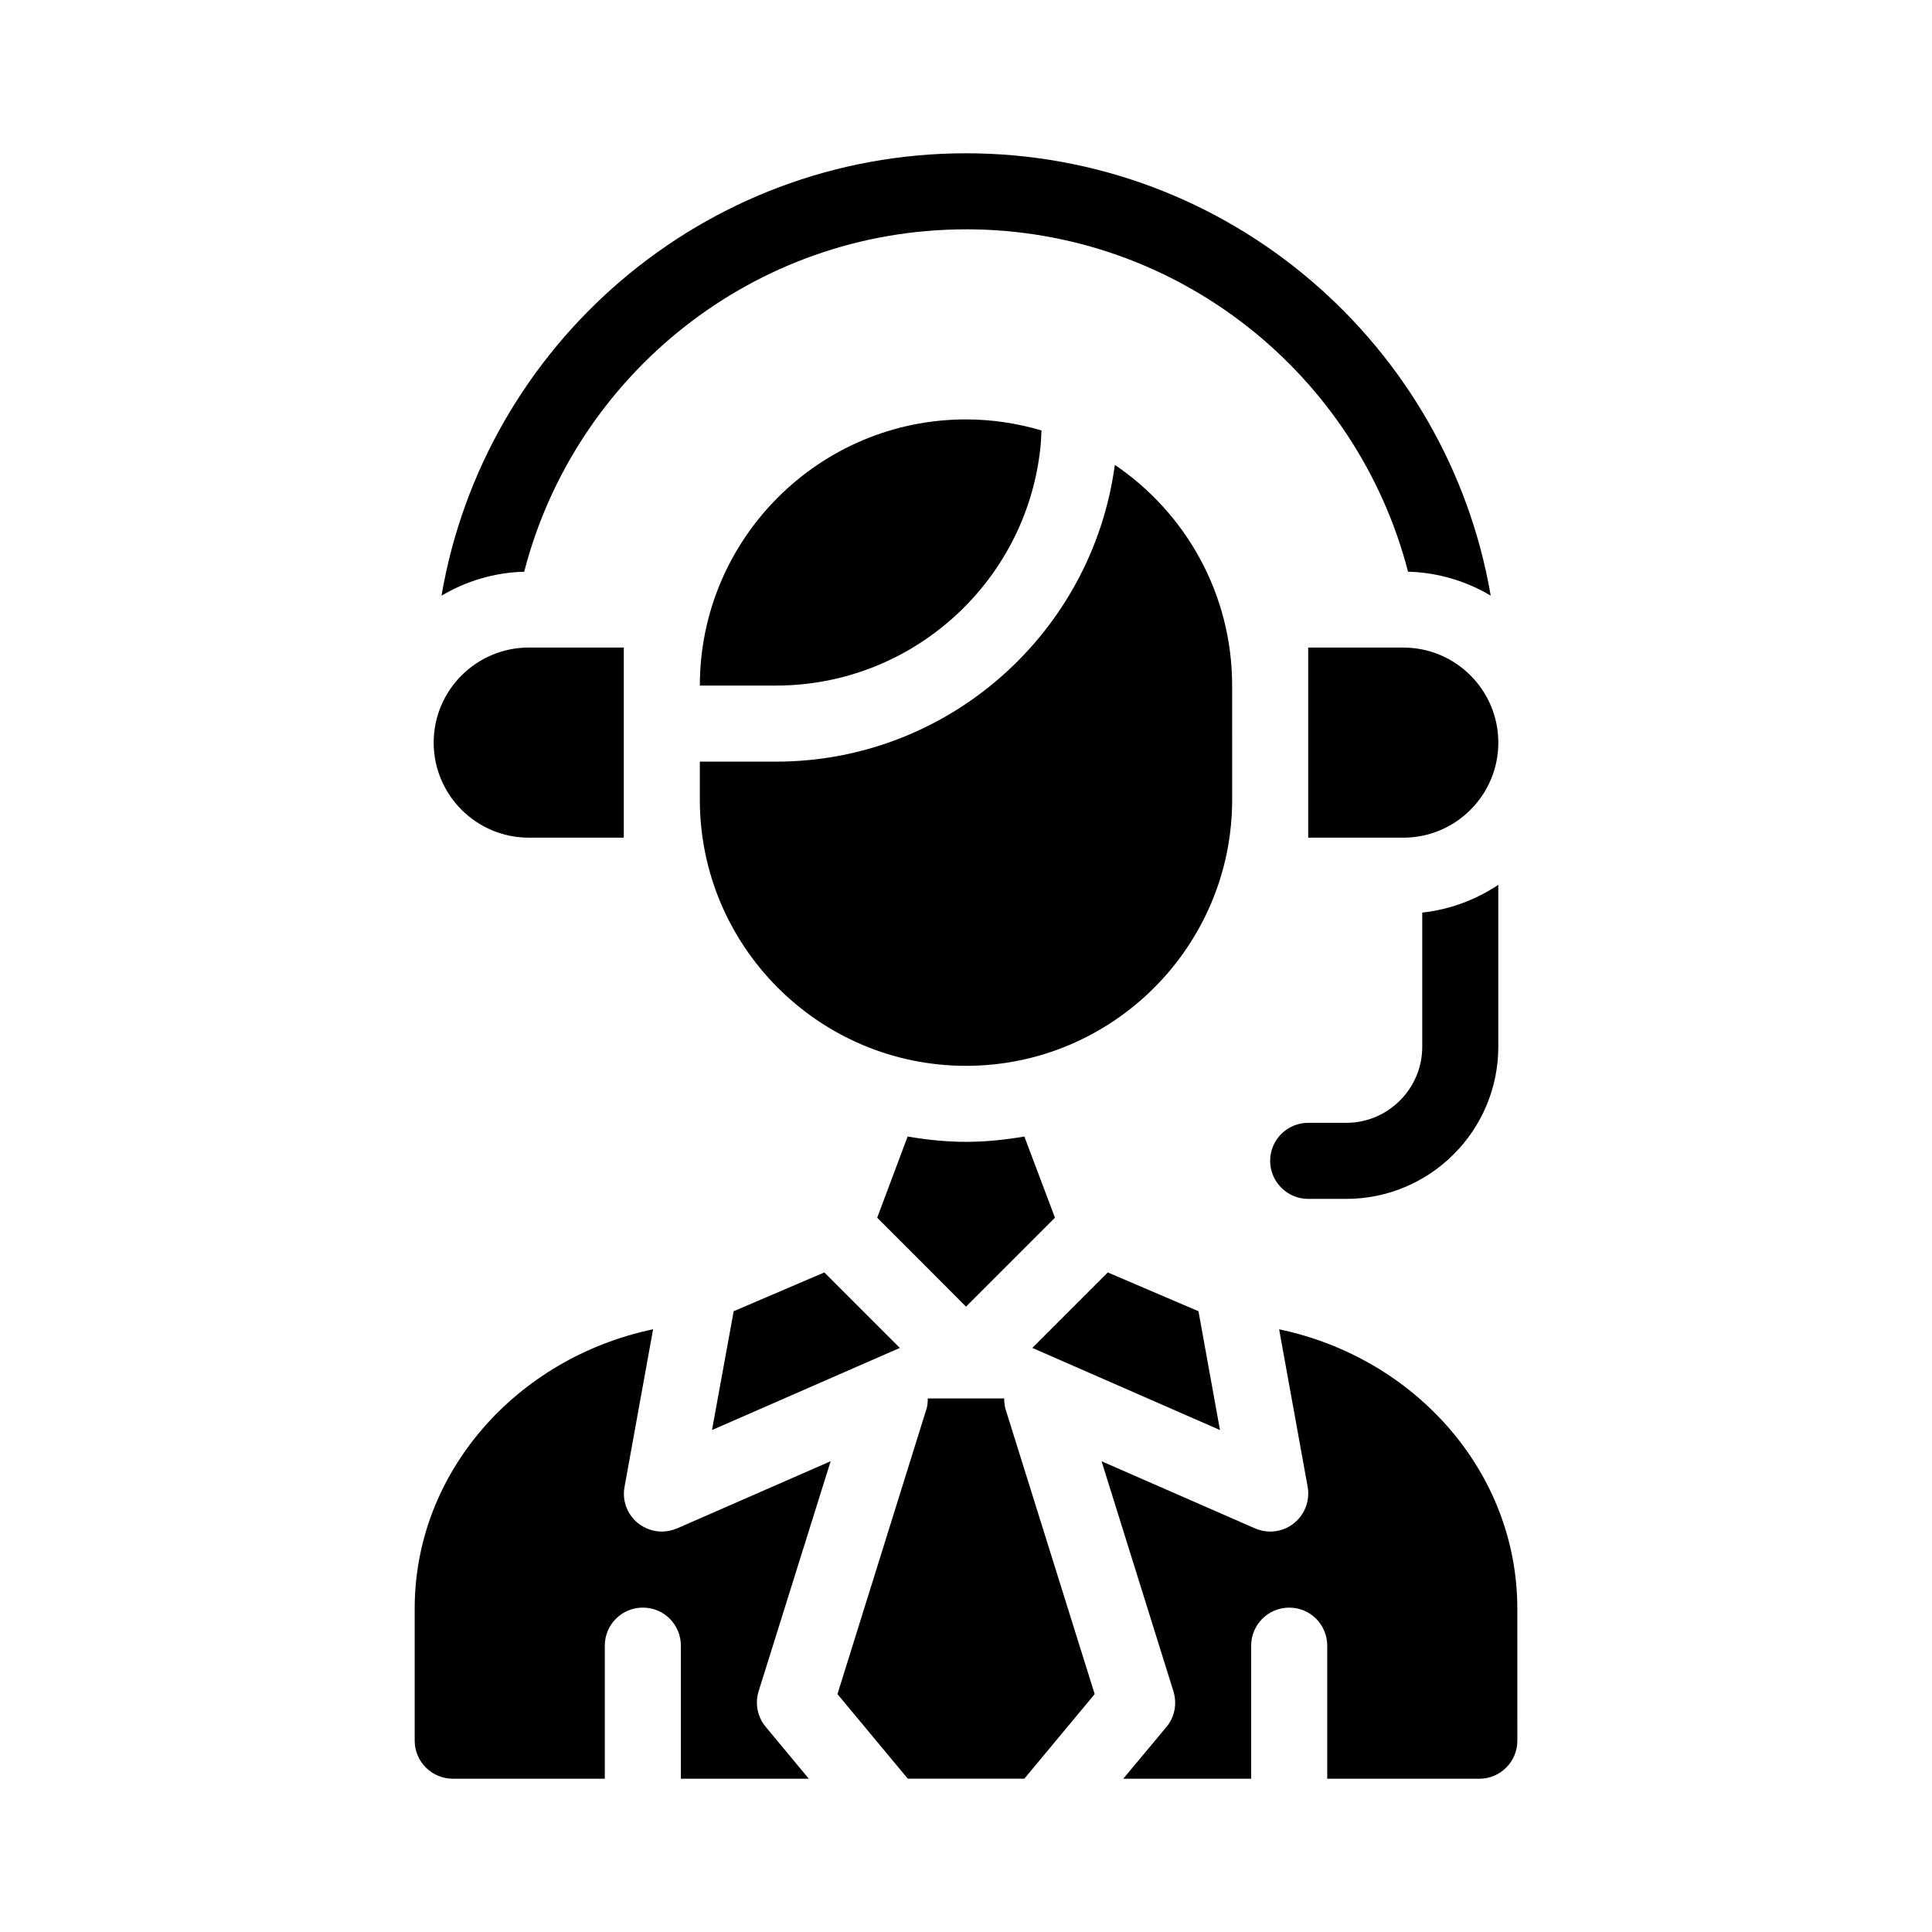
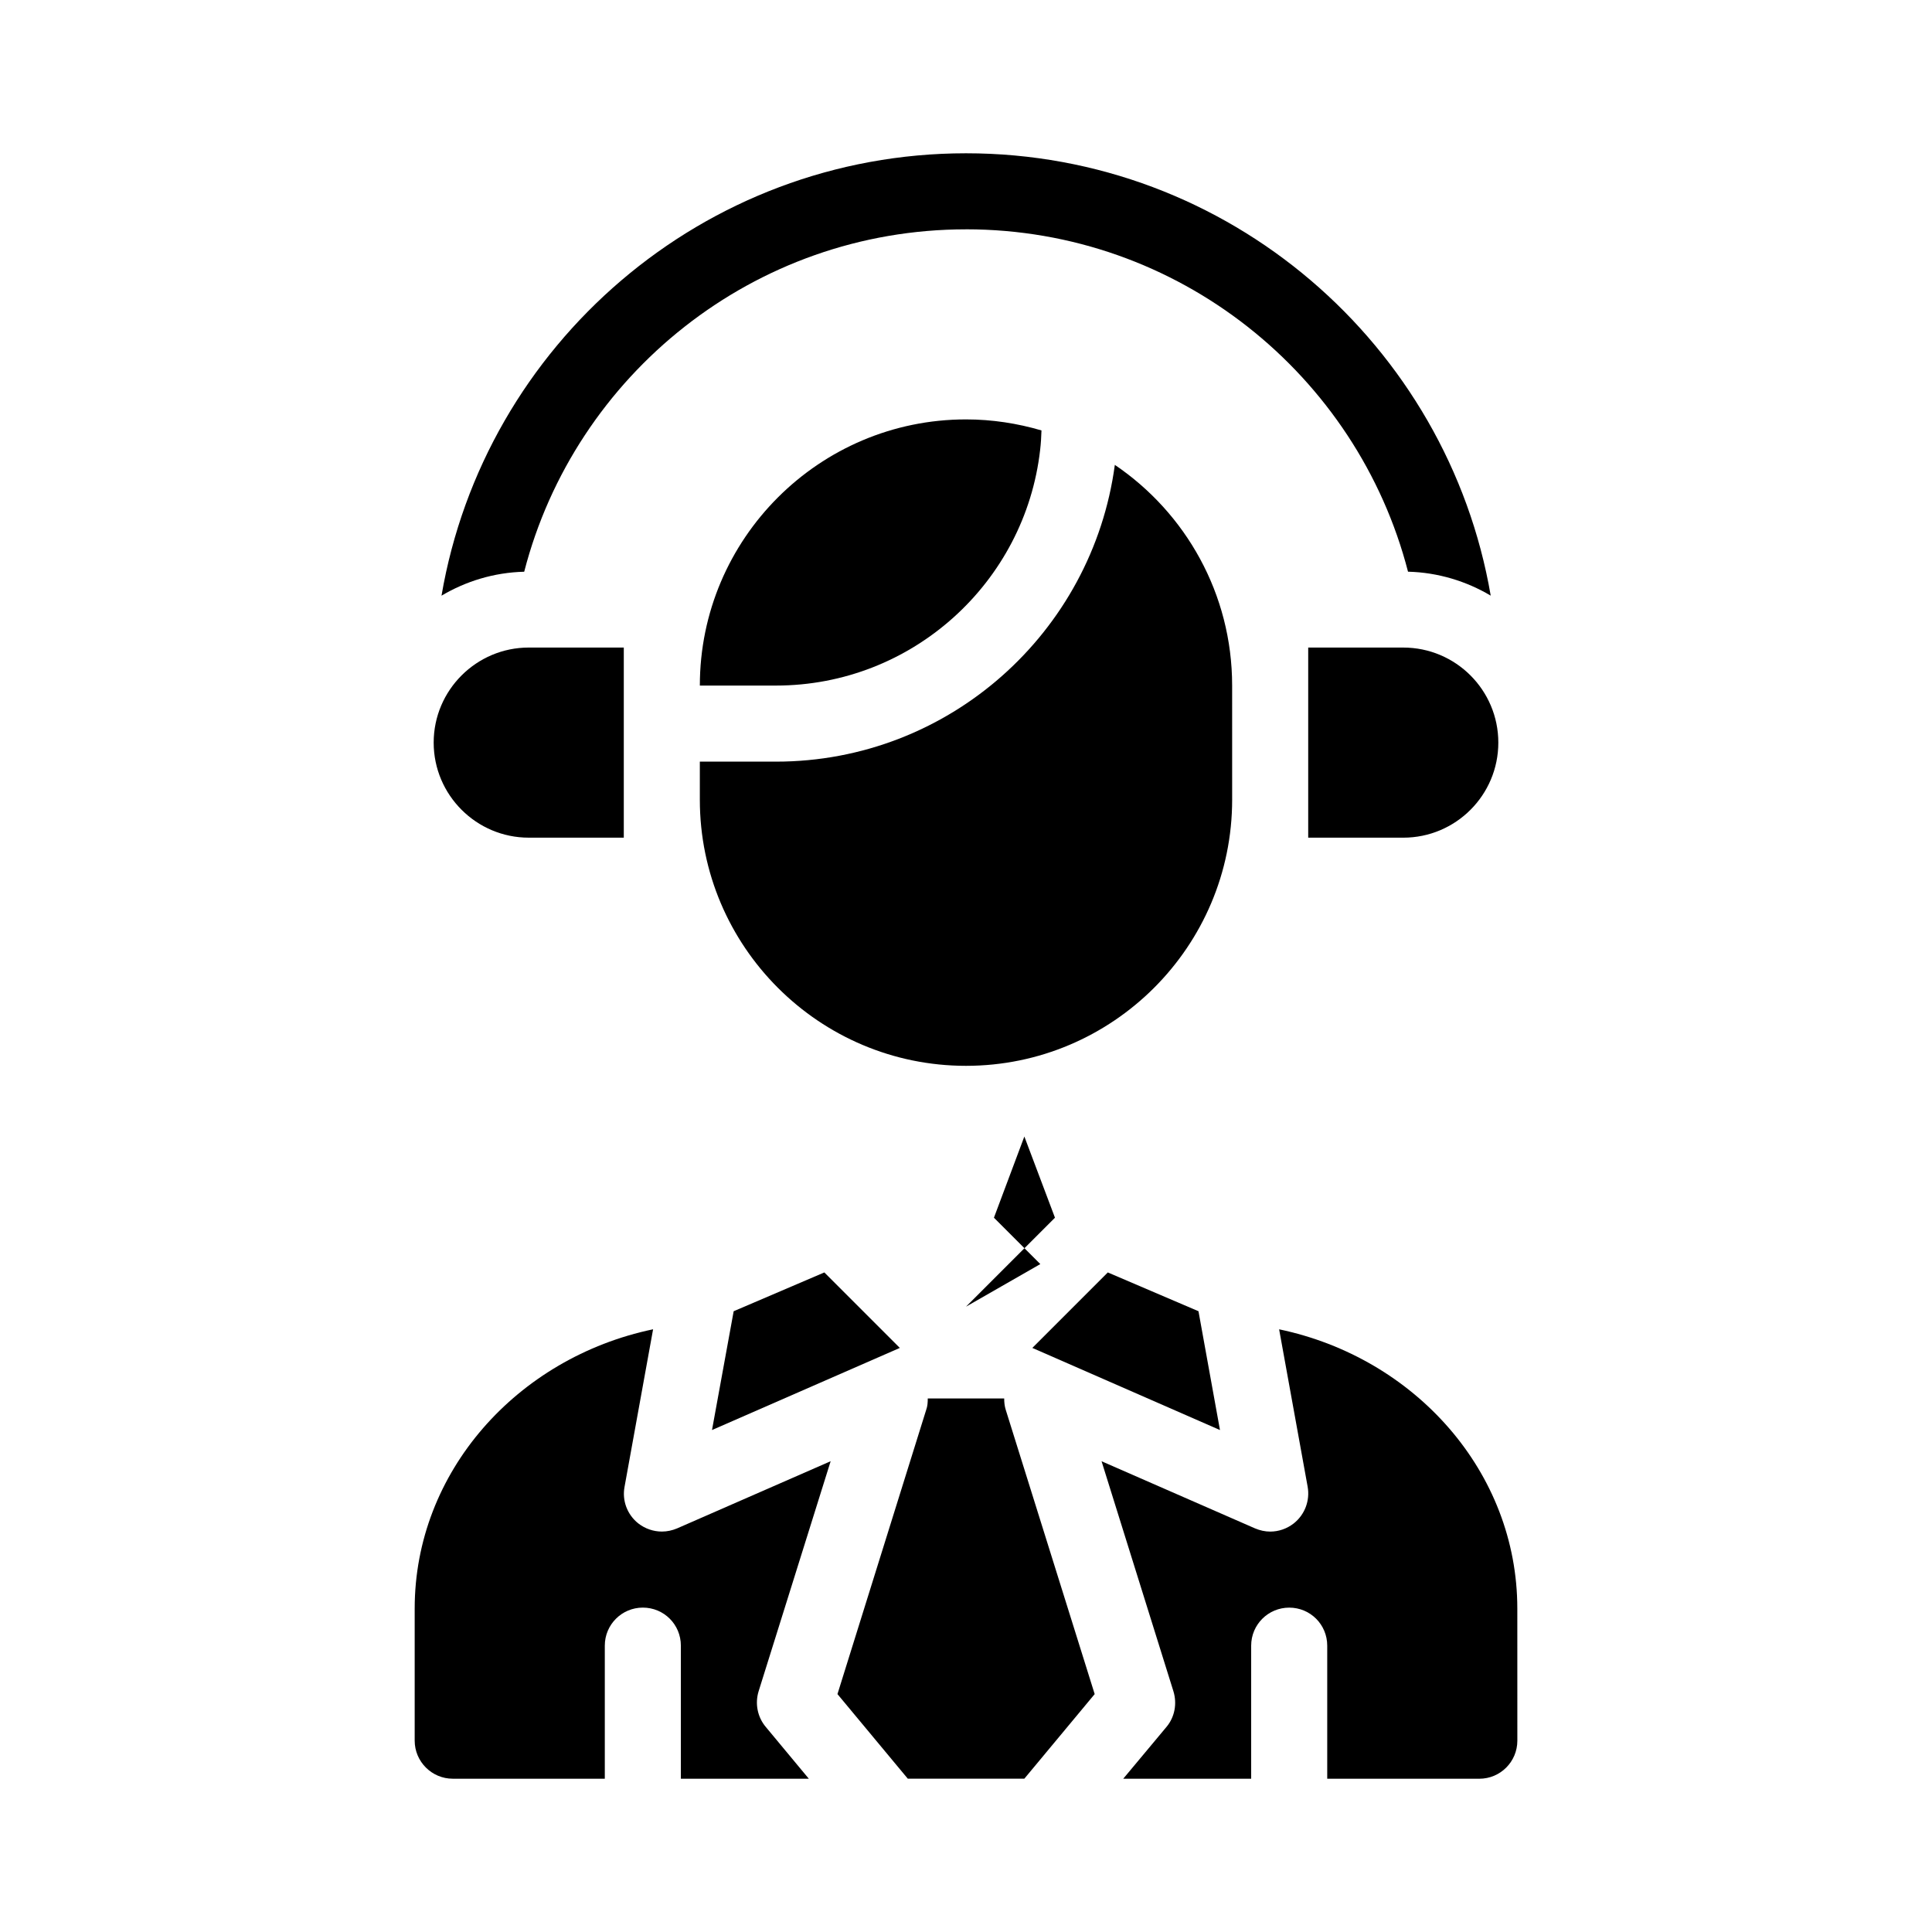
<svg xmlns="http://www.w3.org/2000/svg" fill="#000000" width="800px" height="800px" version="1.1" viewBox="144 144 512 512">
  <g>
-     <path d="m520.91 421.41c0 11.082-9.02 20.152-20.152 20.152h-10.078c-5.543 0-10.078 4.484-10.078 10.078 0 5.543 4.535 10.078 10.078 10.078h10.078c22.219 0 40.305-18.086 40.305-40.305v-42.926c-5.894 3.93-12.746 6.551-20.152 7.356z" />
    <path d="m400 204.77c56.277 0 103.68 38.594 117.14 90.734 7.961 0.203 15.469 2.519 21.914 6.348-11.387-66.453-69.375-117.23-139.05-117.23-69.625 0-127.66 50.785-139 117.24 6.449-3.828 13.906-6.144 21.914-6.348 13.449-52.148 60.859-90.738 117.09-90.738z" />
    <path d="m284.12 365.99h25.191v-50.383h-25.191c-13.855 0-25.191 11.285-25.191 25.191 0.004 13.906 11.336 25.191 25.191 25.191z" />
    <path d="m515.88 315.61h-25.191v50.383h25.191c13.906 0 25.191-11.285 25.191-25.191s-11.285-25.191-25.191-25.191z" />
    <path d="m482.98 496.28 7.559 41.715c0.656 3.68-0.754 7.406-3.68 9.723-1.812 1.41-3.981 2.168-6.246 2.168-1.359 0-2.719-0.301-4.031-0.855l-40.656-17.785 19.043 60.961c1.008 3.273 0.352 6.852-1.863 9.473l-11.438 13.703h33.906v-35.266c0-5.594 4.535-10.078 10.078-10.078 5.594 0 10.078 4.484 10.078 10.078v35.266h40.305c5.594 0 10.078-4.535 10.078-10.078l-0.008-35.016c0-36.172-27.055-66.453-63.125-74.008z" />
    <path d="m364.13 531.24-40.656 17.785c-1.309 0.555-2.672 0.855-4.082 0.855-2.215 0-4.434-0.754-6.246-2.168-2.922-2.316-4.332-6.047-3.629-9.723l7.559-41.715c-36.074 7.555-63.18 37.836-63.18 74.008v35.016c0 5.543 4.535 10.078 10.078 10.078h40.305v-35.266c0-5.594 4.535-10.078 10.078-10.078 5.594 0 10.078 4.484 10.078 10.078v35.266h33.906l-11.387-13.703c-2.215-2.621-2.922-6.195-1.914-9.473z" />
-     <path d="m400 490.28 23.578-23.578-8.113-21.512c-5.039 0.855-10.176 1.41-15.469 1.41-5.289 0-10.43-0.555-15.469-1.41l-8.062 21.512 12.293 12.293z" />
+     <path d="m400 490.28 23.578-23.578-8.113-21.512l-8.062 21.512 12.293 12.293z" />
    <path d="m338.43 491.49-5.742 31.484 49.773-21.762-20-20.004z" />
    <path d="m461.61 491.49-24.031-10.281-20 20.004 49.727 21.762z" />
    <path d="m410.12 514.61h-20.254c0 1.008-0.051 2.016-0.402 2.973l-23.527 75.371 18.641 22.418h30.883l18.641-22.418-23.578-75.371c-0.301-0.957-0.402-1.965-0.402-2.973z" />
    <path d="m470.53 325.69c0-24.336-12.344-45.797-31.086-58.492-5.945 44.336-43.883 78.645-89.828 78.645h-20.152v10.078c0 38.895 31.641 70.535 70.535 70.535s70.535-31.641 70.535-70.535z" />
    <path d="m419.65 263.21c0.203-1.715 0.301-3.426 0.352-5.141-6.348-1.863-13.047-2.922-20-2.922-38.895 0-70.535 31.641-70.535 70.535h20.152c36.176 0 66.051-27.359 70.031-62.473z" />
  </g>
</svg>